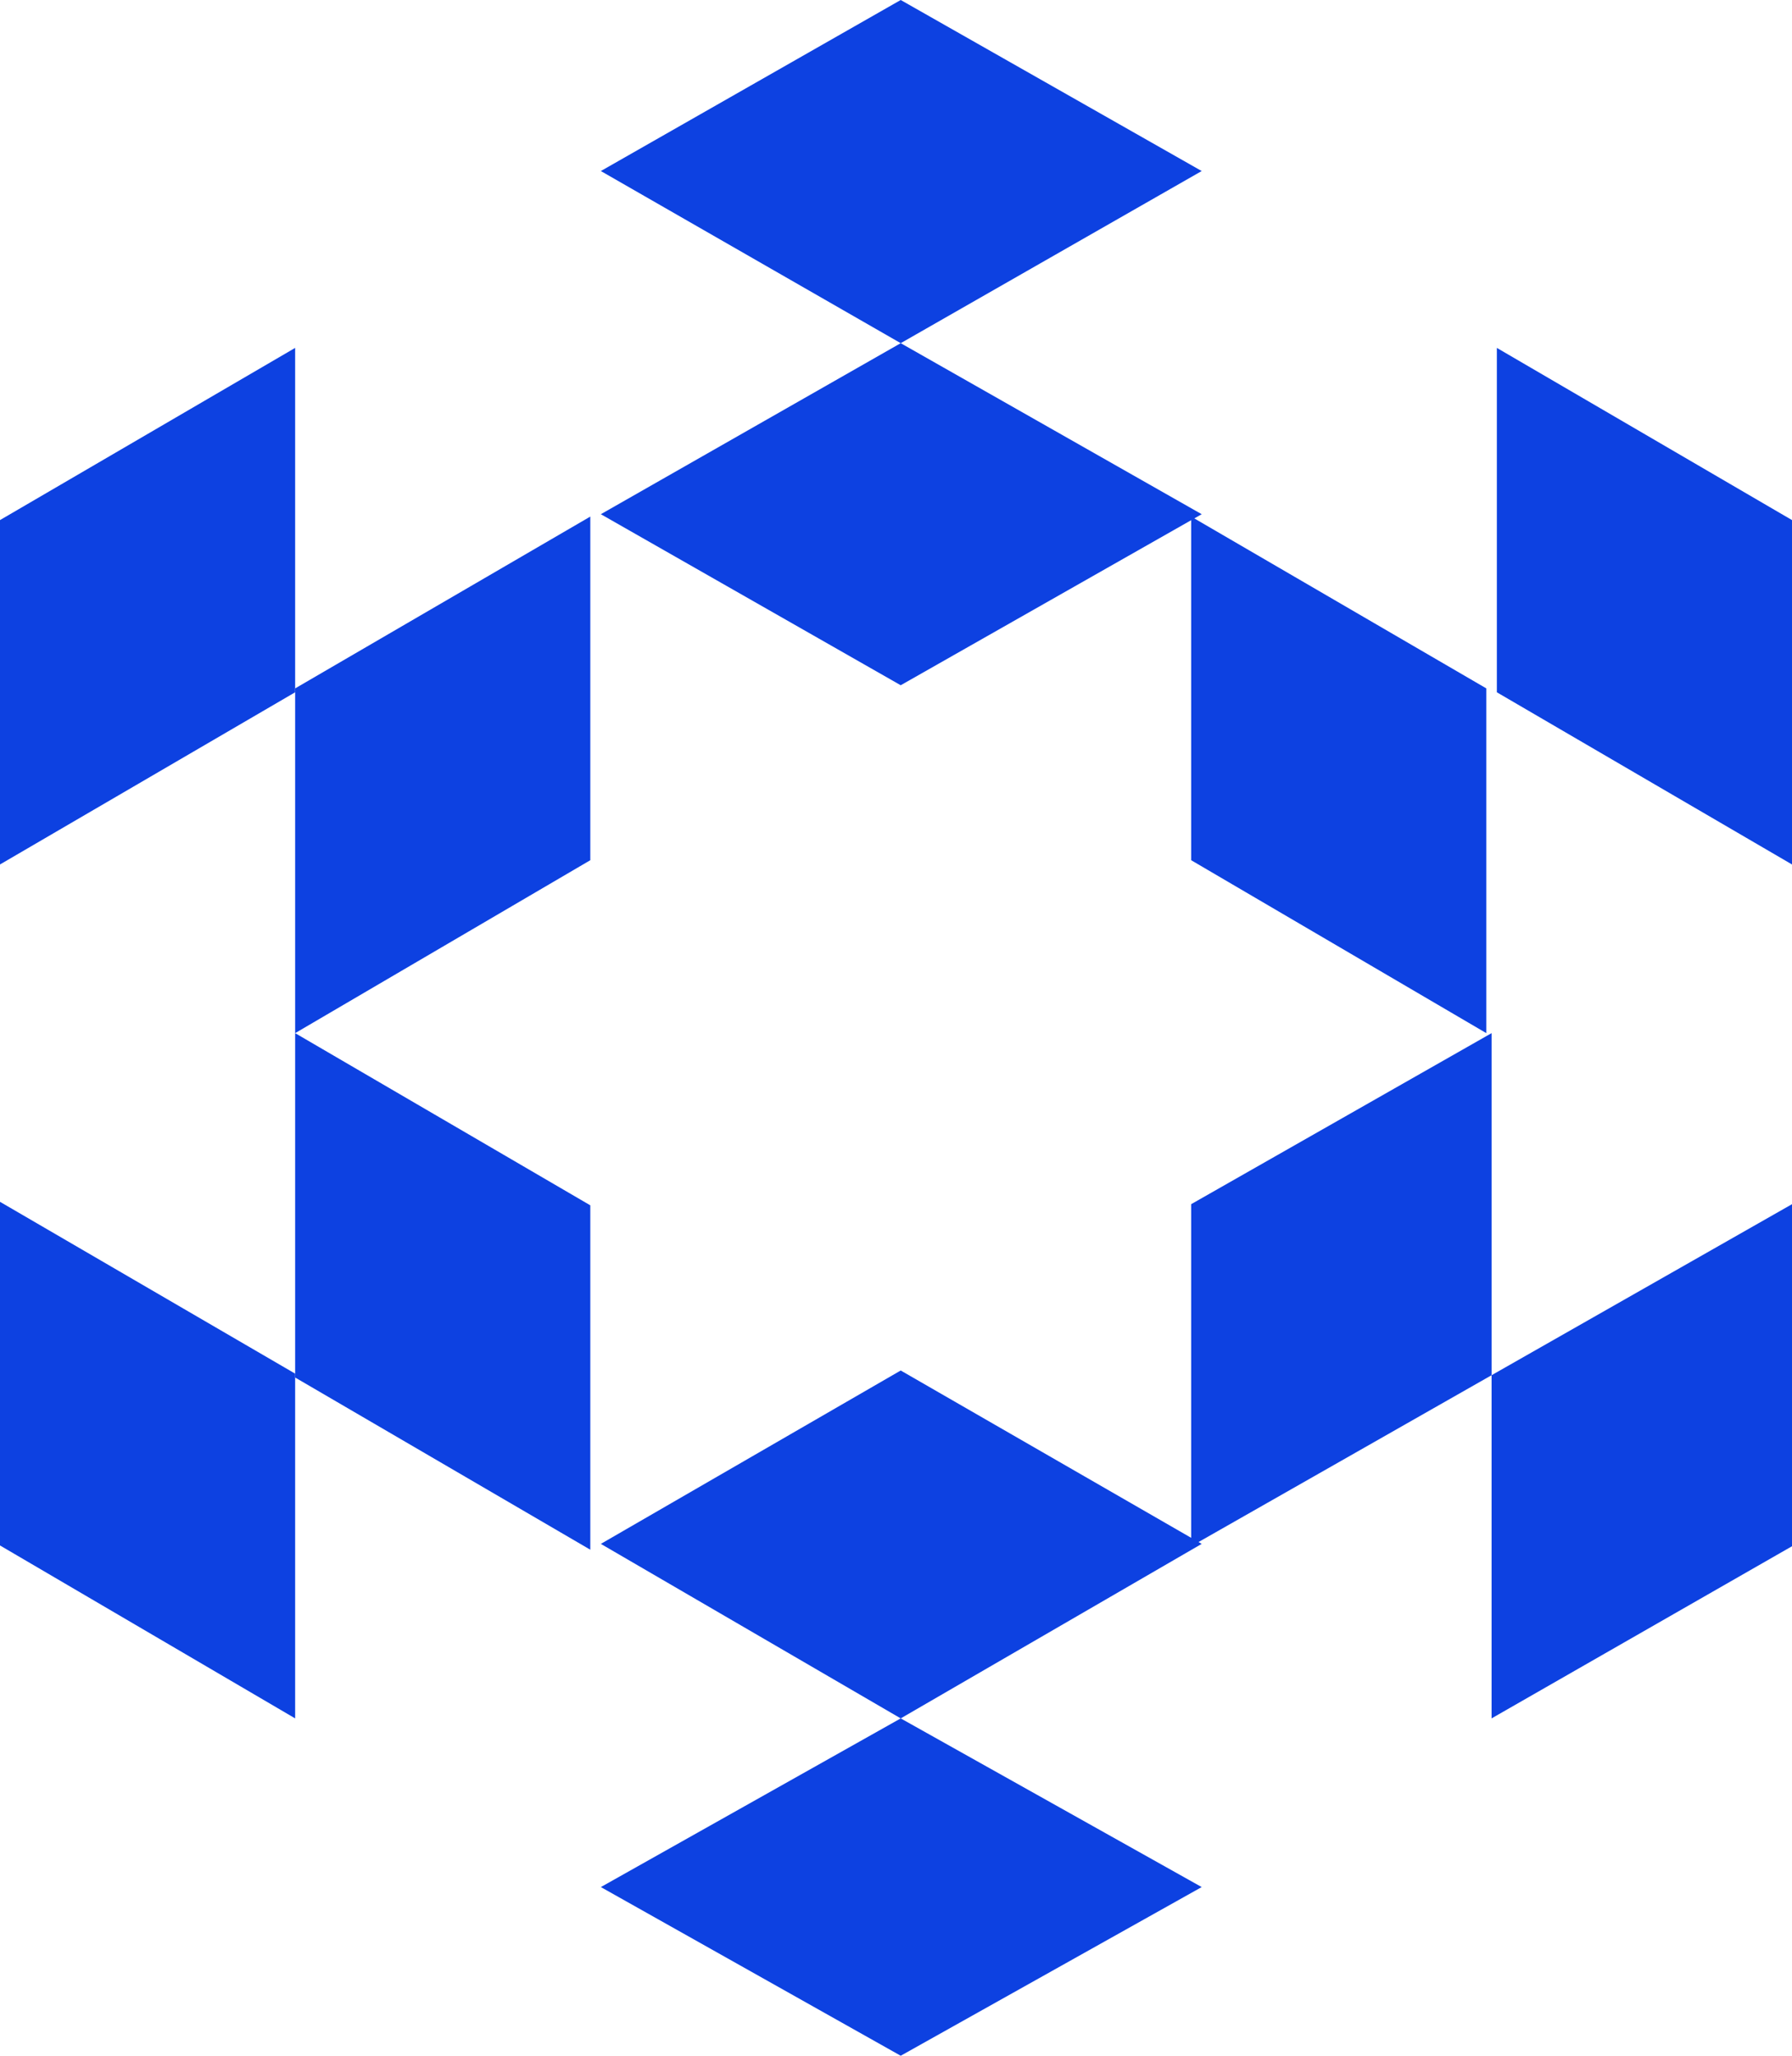
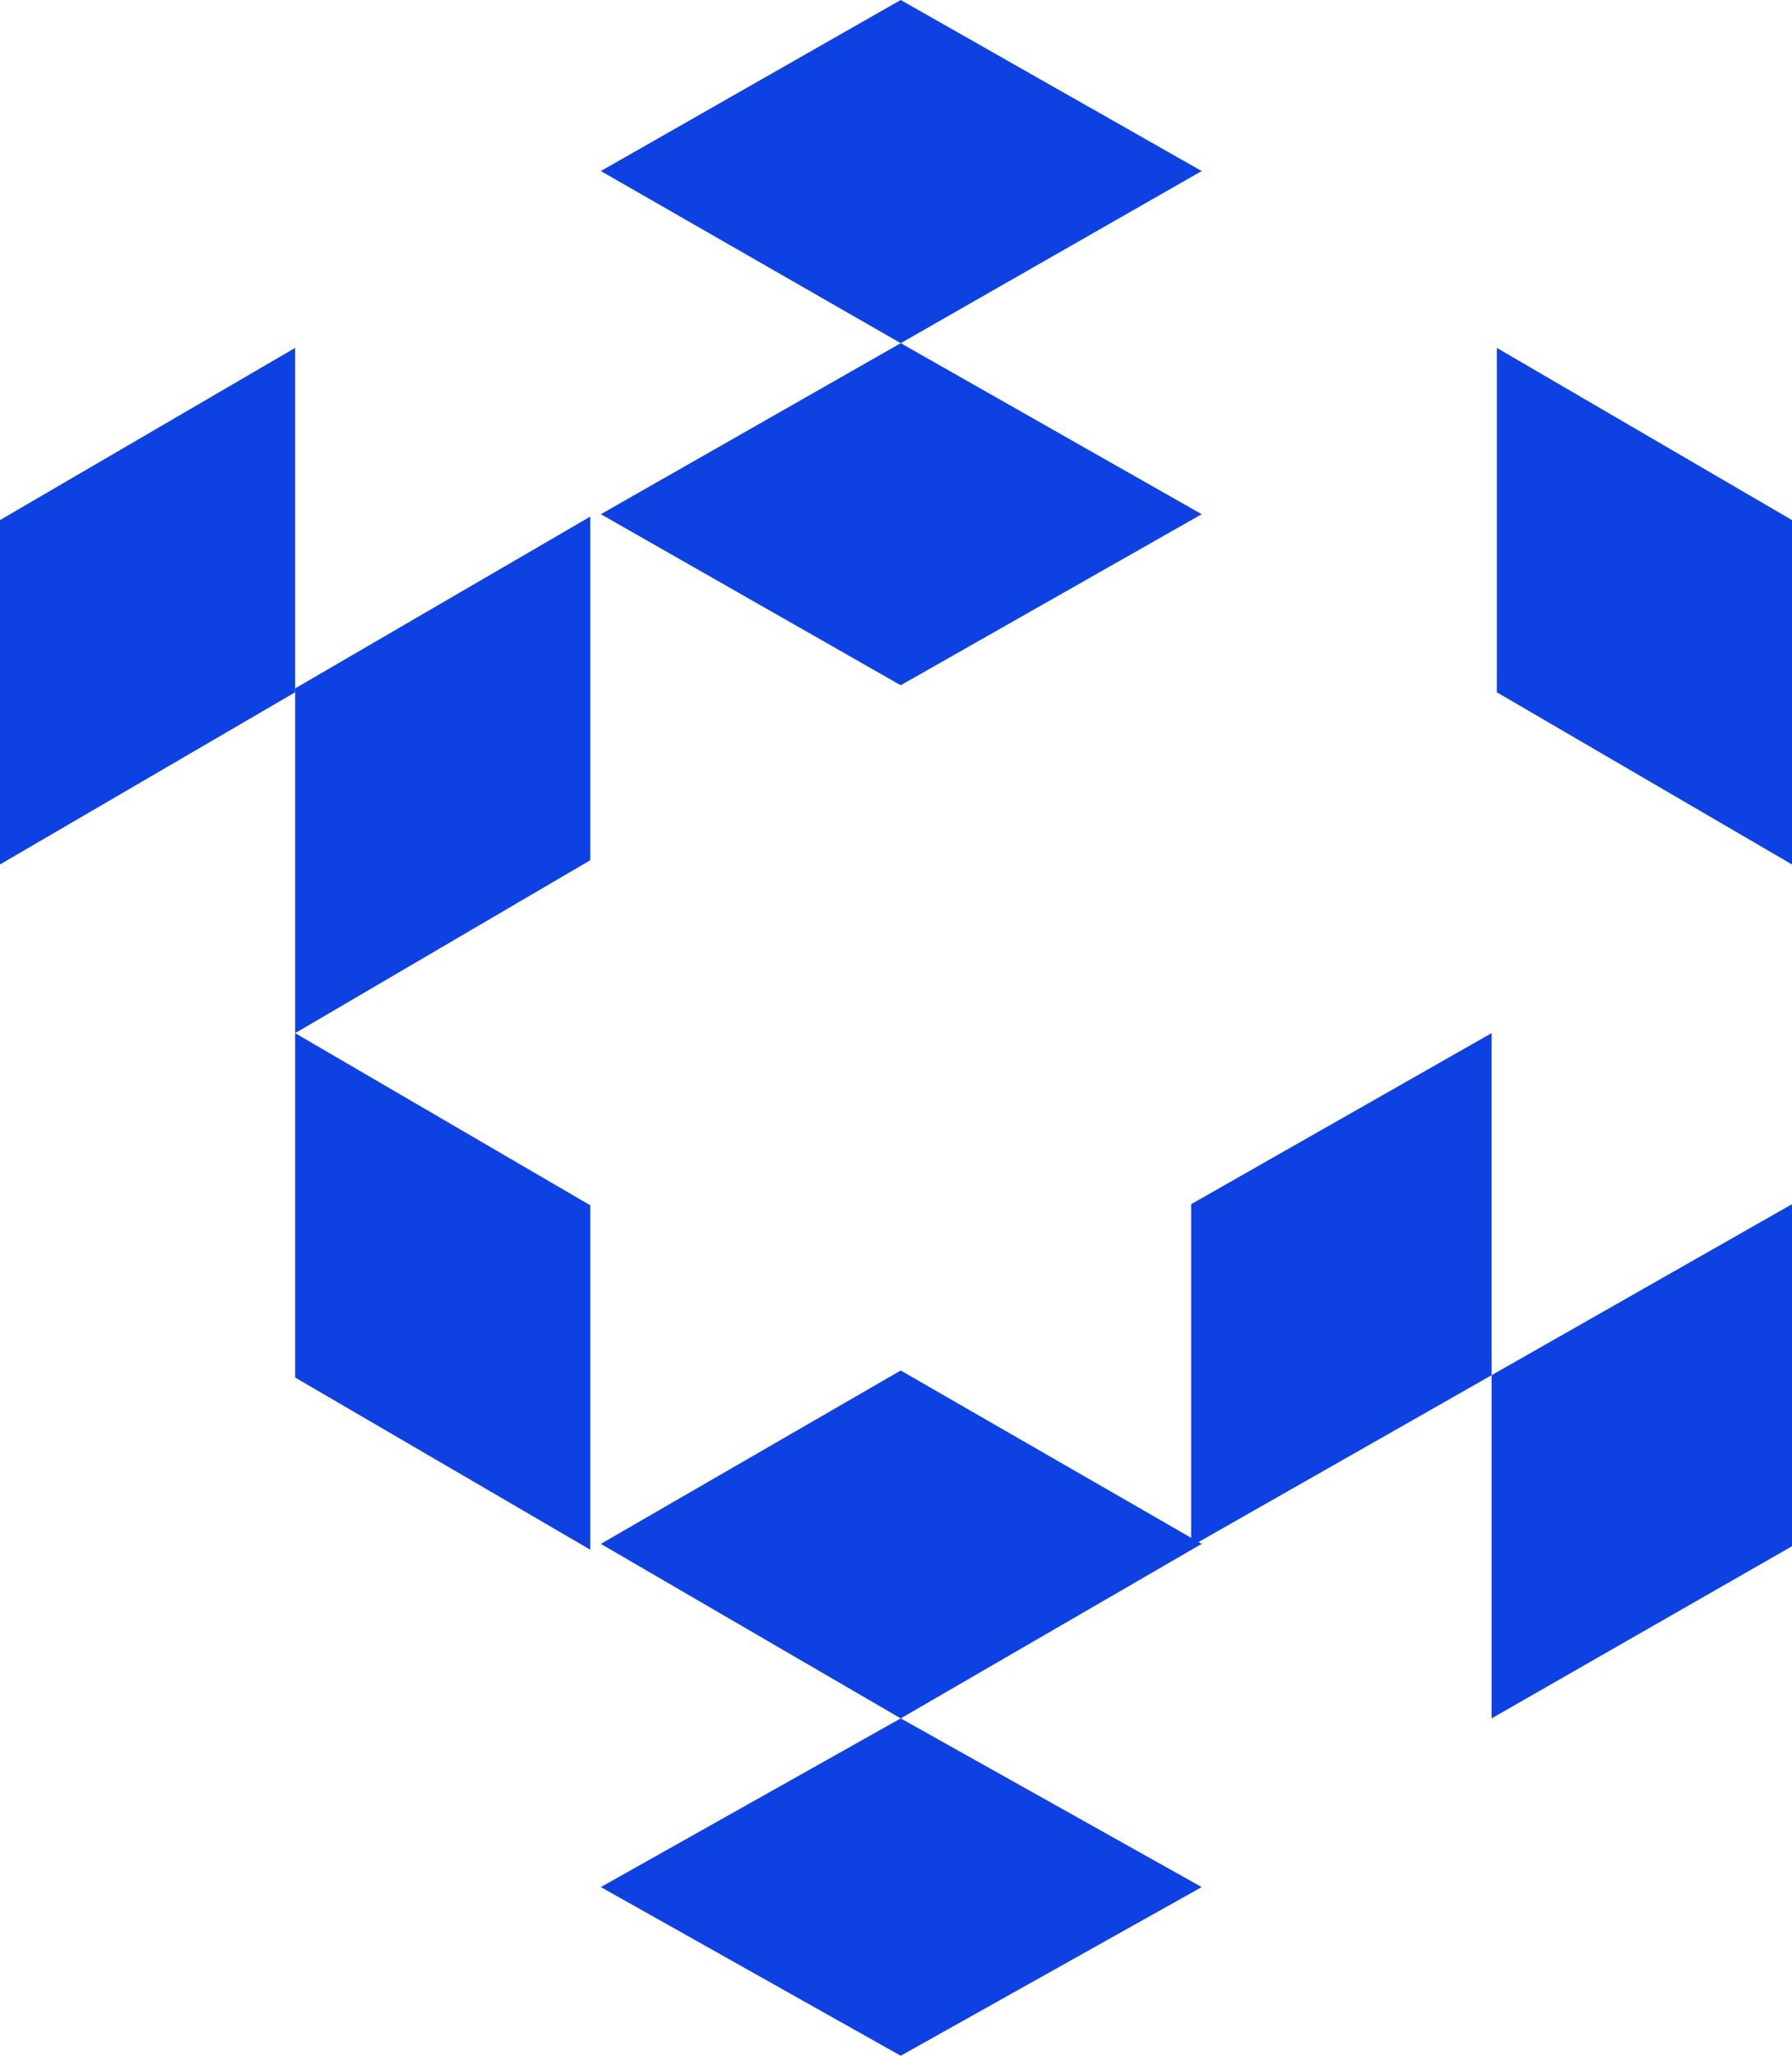
<svg xmlns="http://www.w3.org/2000/svg" width="170" height="195" viewBox="0 0 170 195" fill="none">
  <path d="M-7.13955e-07 49.333L-2.14186e-06 82L28 65.667L28 33L-7.13955e-07 49.333Z" fill="#0D41E1" />
-   <path d="M-1.42482e-06 146.596L28 163L28 130.298L0 114L-1.42482e-06 146.596Z" fill="#0D41E1" />
  <path d="M57 179L85.447 195L114 179L85.447 163L57 179Z" fill="#0D41E1" />
  <path d="M170 49.333L142 33L142 65.667L170 82L170 49.333Z" fill="#0D41E1" />
  <path d="M56 81.596L56 49L28 65.298L28 98L56 81.596Z" fill="#0D41E1" />
  <path d="M114 48.776L85.447 32.553L114 16.224L85.447 1.24344e-06L57 16.224L85.447 32.553L57 48.776L85.447 65L114 48.776Z" fill="#0D41E1" />
  <path d="M28 98L28 130.667L56 147L56 114.333L28 98Z" fill="#0D41E1" />
  <path d="M85.447 130L57 146.447L85.447 163L114 146.447L85.447 130Z" fill="#0D41E1" />
  <path d="M113 114.224L113 146.671L141.5 130.447L141.5 163L170 146.671L170 114.224L141.5 130.447L141.5 98L113 114.224Z" fill="#0D41E1" />
-   <path d="M141 98L141 65.298L113 49L113 81.596L141 98Z" fill="#0D41E1" />
</svg>